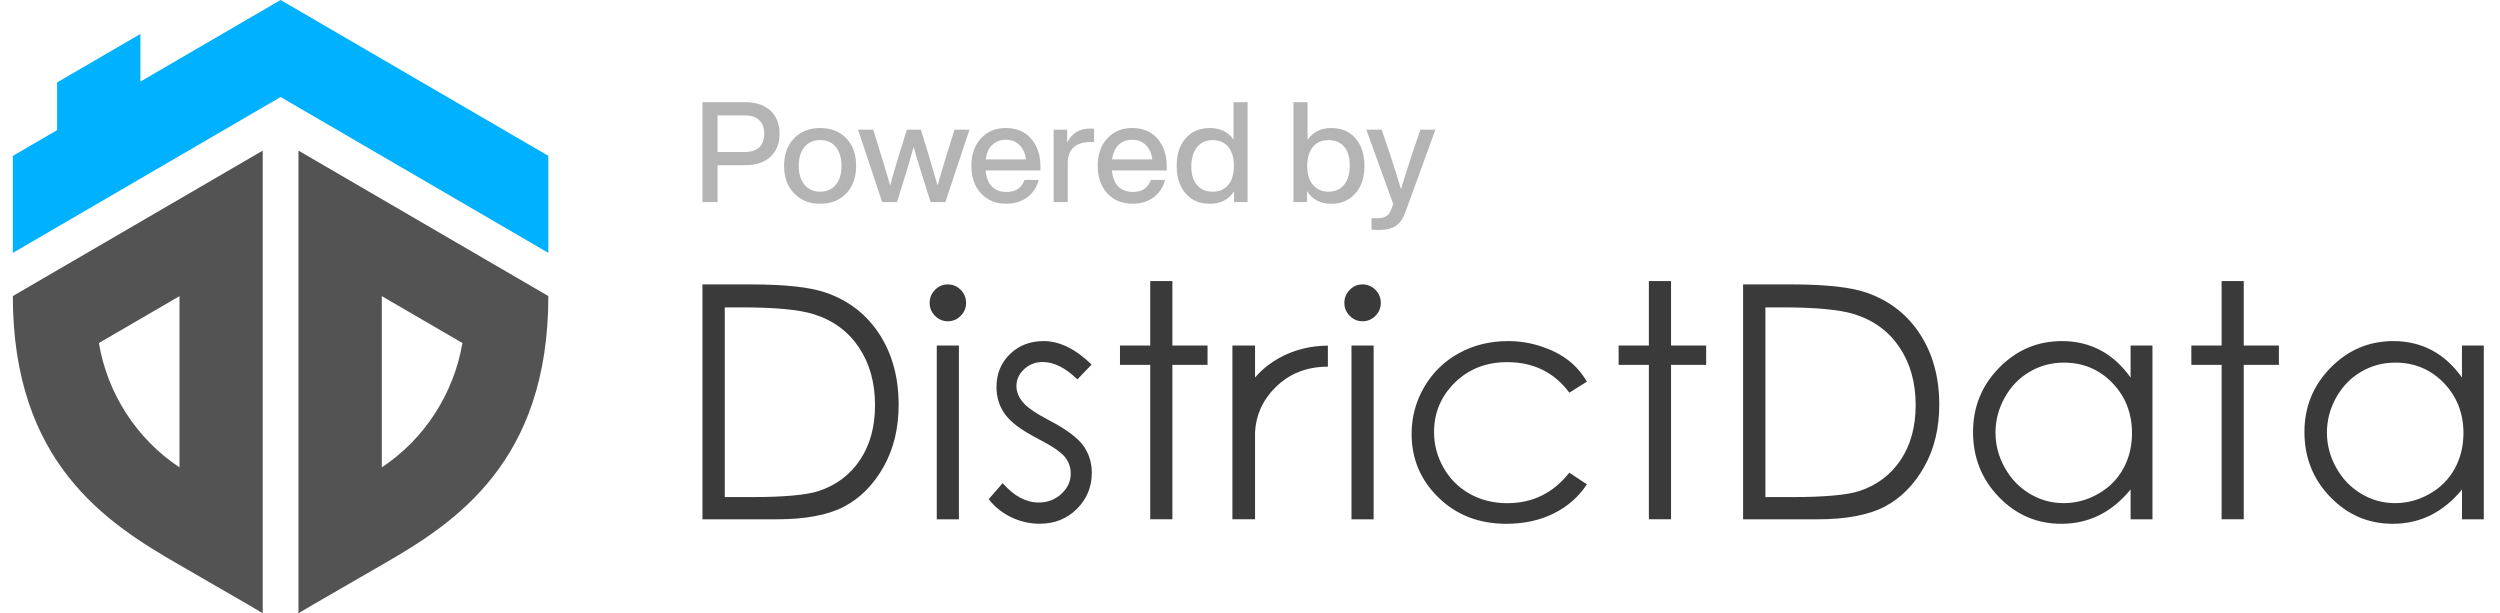
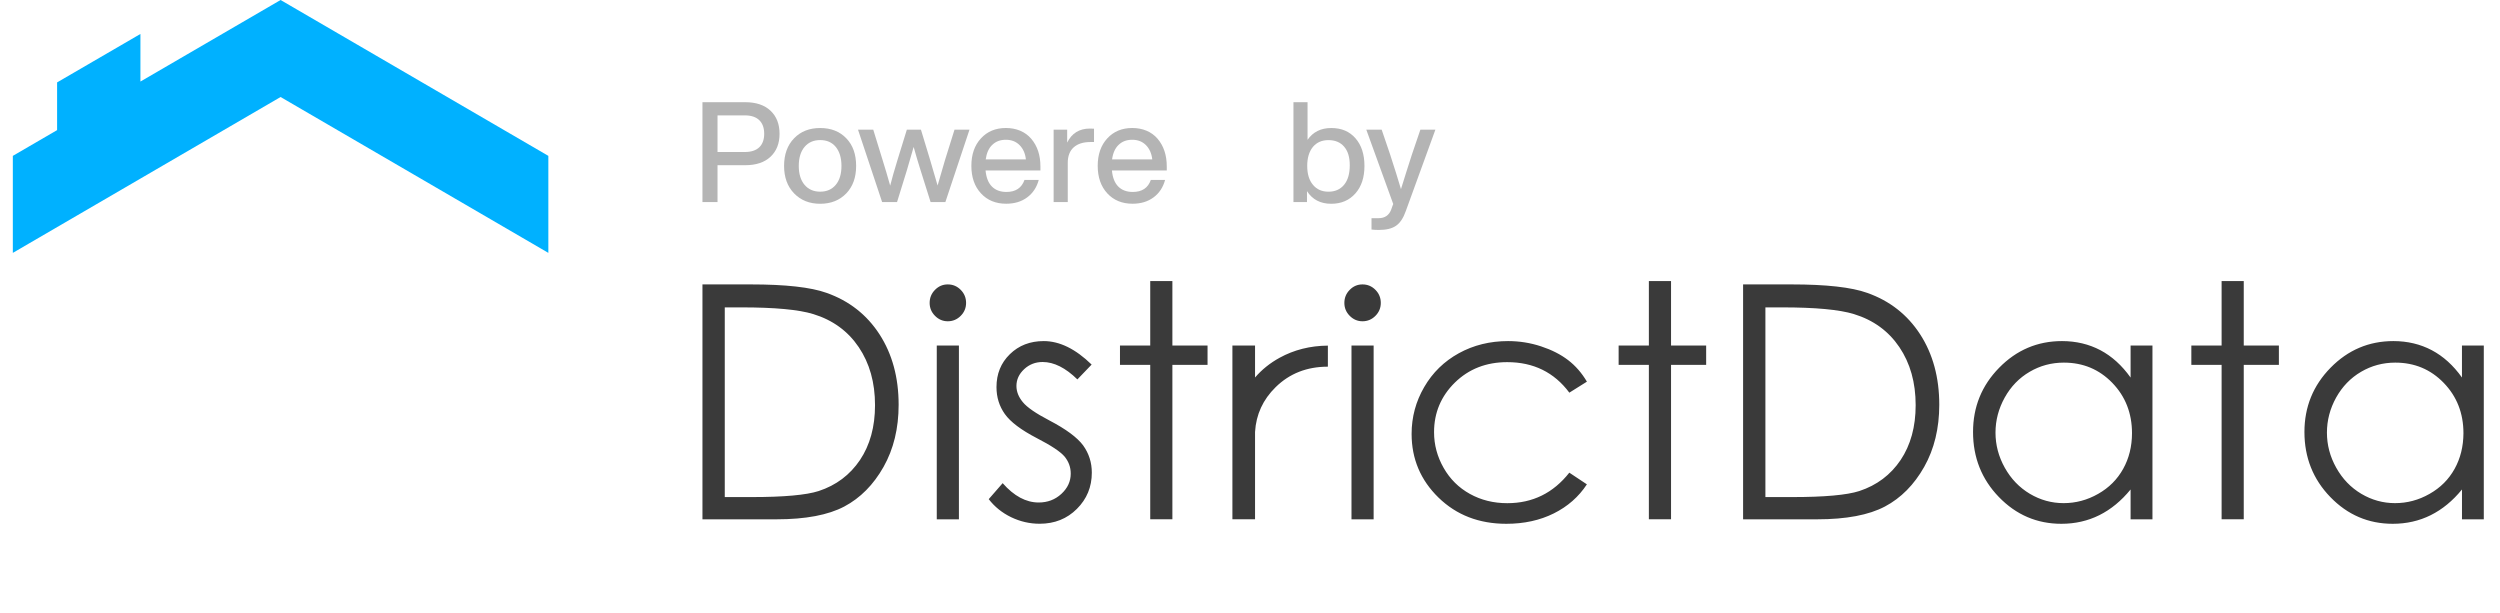
<svg xmlns="http://www.w3.org/2000/svg" width="106" height="26" viewBox="0 0 106 26" fill="none">
  <path fill-rule="evenodd" clip-rule="evenodd" d="M11.897 0L5.954 3.458V1.44L2.421 3.494V5.517L0.544 6.609V10.722L11.897 4.113L23.25 10.722V6.609L11.897 0Z" fill="#00B1FF" />
-   <path fill-rule="evenodd" clip-rule="evenodd" d="M11.139 26C11.139 26 10.617 25.683 7.559 23.925C4.501 22.163 0.544 19.604 0.544 12.553L11.139 6.386V26ZM7.611 12.556V12.553H7.617L7.611 12.556ZM7.611 12.556L4.193 14.544C4.554 16.687 5.792 18.611 7.611 19.817V12.556ZM16.236 23.925C13.178 25.683 12.655 26 12.655 26V6.386L23.25 12.553C23.25 19.604 19.294 22.168 16.236 23.925ZM16.189 12.556L16.183 12.553H16.189V12.556ZM16.189 12.556V19.817C18.008 18.611 19.241 16.682 19.607 14.544L16.189 12.556Z" fill="#535353" />
  <path fill-rule="evenodd" clip-rule="evenodd" d="M49.709 11.917H48.77V14.652H47.487V15.47H48.77V22.017H49.709V15.47H51.2V14.652H49.709V11.917ZM35.047 12.418C34.38 12.178 33.307 12.059 31.832 12.059H29.784V22.019H32.926C34.157 22.019 35.114 21.837 35.797 21.477C36.478 21.116 37.033 20.556 37.462 19.797C37.889 19.04 38.102 18.161 38.102 17.164C38.102 16.008 37.832 15.013 37.293 14.178C36.752 13.343 36.004 12.756 35.047 12.418ZM36.464 19.504C36.037 20.137 35.454 20.576 34.712 20.82C34.184 20.99 33.236 21.076 31.872 21.076H30.73V13.033H31.429C32.847 13.033 33.866 13.127 34.484 13.317C35.306 13.569 35.95 14.037 36.41 14.718C36.87 15.399 37.101 16.218 37.101 17.18C37.101 18.096 36.888 18.869 36.464 19.504ZM40.658 14.652H39.719V22.019H40.658V14.652ZM40.185 12.059C39.975 12.059 39.795 12.136 39.645 12.289C39.493 12.442 39.417 12.627 39.417 12.844C39.417 13.056 39.493 13.239 39.645 13.392C39.796 13.545 39.977 13.622 40.185 13.622C40.399 13.622 40.582 13.545 40.734 13.392C40.886 13.239 40.962 13.056 40.962 12.844C40.962 12.627 40.886 12.442 40.734 12.289C40.582 12.136 40.4 12.059 40.185 12.059ZM43.366 17.049C43.546 17.271 43.922 17.529 44.496 17.828C45.195 18.193 45.671 18.545 45.923 18.882C46.17 19.225 46.293 19.611 46.293 20.04C46.293 20.646 46.081 21.158 45.66 21.577C45.24 21.997 44.713 22.207 44.081 22.207C43.66 22.207 43.257 22.114 42.874 21.93C42.489 21.744 42.173 21.489 41.922 21.164L42.513 20.486C42.994 21.033 43.503 21.306 44.041 21.306C44.417 21.306 44.738 21.185 45.002 20.941C45.267 20.697 45.399 20.411 45.399 20.081C45.399 19.81 45.312 19.569 45.137 19.357C44.961 19.15 44.568 18.888 43.952 18.572C43.293 18.229 42.844 17.89 42.606 17.556C42.369 17.223 42.251 16.842 42.251 16.413C42.251 15.853 42.439 15.387 42.819 15.017C43.198 14.647 43.676 14.462 44.254 14.462C44.927 14.462 45.603 14.794 46.285 15.458L45.681 16.087C45.178 15.595 44.688 15.349 44.207 15.349C43.902 15.349 43.641 15.451 43.423 15.654C43.206 15.858 43.097 16.094 43.097 16.365C43.097 16.604 43.187 16.832 43.366 17.049ZM57.229 12.289C57.379 12.136 57.559 12.059 57.77 12.059C57.983 12.059 58.167 12.136 58.318 12.289C58.47 12.442 58.546 12.627 58.546 12.844C58.546 13.056 58.47 13.239 58.318 13.392C58.167 13.545 57.983 13.622 57.77 13.622C57.561 13.622 57.381 13.545 57.229 13.392C57.077 13.239 57.001 13.056 57.001 12.844C57.001 12.627 57.077 12.442 57.229 12.289ZM57.303 14.652H58.242V22.019H57.303V14.652ZM66.54 16.649C65.897 15.786 65.019 15.355 63.906 15.355C63.017 15.355 62.277 15.644 61.687 16.221C61.099 16.799 60.804 17.501 60.804 18.325C60.804 18.863 60.941 19.367 61.211 19.84C61.481 20.314 61.853 20.681 62.324 20.942C62.796 21.204 63.325 21.335 63.91 21.335C64.983 21.335 65.859 20.904 66.539 20.041L67.284 20.536C66.936 21.067 66.466 21.478 65.878 21.77C65.29 22.062 64.619 22.209 63.868 22.209C62.713 22.209 61.755 21.839 60.994 21.099C60.234 20.359 59.852 19.457 59.852 18.397C59.852 17.684 60.031 17.022 60.387 16.41C60.743 15.797 61.233 15.32 61.855 14.977C62.476 14.635 63.172 14.462 63.942 14.462C64.424 14.462 64.893 14.537 65.342 14.686C65.793 14.834 66.174 15.029 66.487 15.268C66.8 15.507 67.066 15.812 67.285 16.182L66.54 16.649ZM70.852 11.917H69.912V14.652H68.63V15.47H69.912V22.017H70.852V15.47H72.341V14.652H70.852V11.917ZM79.17 12.418C78.503 12.178 77.43 12.059 75.955 12.059H73.907V22.019H77.049C78.28 22.019 79.237 21.837 79.92 21.477C80.601 21.116 81.156 20.556 81.585 19.797C82.012 19.04 82.225 18.161 82.225 17.164C82.225 16.008 81.955 15.013 81.416 14.178C80.875 13.343 80.127 12.756 79.17 12.418ZM80.587 19.504C80.16 20.137 79.576 20.576 78.835 20.82C78.307 20.99 77.359 21.076 75.995 21.076H74.853V13.033H75.552C76.97 13.033 77.989 13.127 78.607 13.317C79.429 13.569 80.073 14.037 80.533 14.718C80.993 15.399 81.224 16.218 81.224 17.18C81.224 18.096 81.011 18.869 80.587 19.504ZM89.056 14.848C89.541 15.105 89.969 15.491 90.335 16.006H90.337V14.652H91.264V22.02H90.337V20.754C89.943 21.236 89.502 21.599 89.012 21.843C88.522 22.087 87.984 22.209 87.403 22.209C86.369 22.209 85.487 21.831 84.754 21.075C84.022 20.319 83.657 19.398 83.657 18.316C83.657 17.253 84.025 16.346 84.764 15.593C85.502 14.84 86.39 14.462 87.429 14.462C88.026 14.462 88.569 14.592 89.056 14.848ZM88.96 20.941C89.42 20.681 89.774 20.327 90.022 19.88C90.271 19.434 90.395 18.931 90.397 18.37C90.397 17.52 90.117 16.807 89.561 16.233C89.005 15.66 88.321 15.375 87.506 15.375C86.983 15.375 86.499 15.505 86.058 15.764C85.613 16.024 85.262 16.387 85 16.856C84.74 17.325 84.609 17.821 84.609 18.344C84.609 18.863 84.739 19.359 85.003 19.832C85.268 20.306 85.623 20.673 86.067 20.938C86.511 21.201 86.987 21.333 87.498 21.333C88.011 21.333 88.498 21.204 88.96 20.941ZM94.196 11.917H95.135V14.652H96.625V15.47H95.135V22.017H94.196V15.47H92.913V14.652H94.196V11.917ZM104.387 16.006V14.652H105.313V22.02H104.388V20.754C103.995 21.236 103.553 21.599 103.063 21.843C102.573 22.087 102.035 22.209 101.455 22.209C100.42 22.209 99.538 21.831 98.806 21.075C98.073 20.319 97.708 19.398 97.708 18.316C97.708 17.253 98.077 16.346 98.815 15.593C99.554 14.84 100.441 14.462 101.48 14.462C102.078 14.462 102.62 14.592 103.107 14.848C103.593 15.105 104.02 15.491 104.387 16.006ZM103.012 20.941C103.473 20.681 103.827 20.327 104.075 19.88C104.323 19.434 104.447 18.931 104.45 18.37C104.45 17.52 104.17 16.807 103.613 16.233C103.058 15.66 102.372 15.375 101.559 15.375C101.036 15.375 100.552 15.505 100.11 15.764C99.666 16.024 99.315 16.387 99.052 16.856C98.793 17.325 98.662 17.821 98.662 18.344C98.662 18.863 98.791 19.359 99.056 19.832C99.321 20.306 99.675 20.673 100.12 20.938C100.564 21.201 101.04 21.333 101.551 21.333C102.064 21.333 102.551 21.204 103.012 20.941ZM53.214 14.652V16.006C53.503 15.67 53.851 15.391 54.256 15.169C54.866 14.834 55.549 14.66 56.302 14.654V15.547C55.413 15.547 54.676 15.837 54.088 16.415C53.549 16.942 53.258 17.576 53.214 18.314V18.716V21.099V22.017H52.254V14.652H53.214Z" fill="#3A3A3A" />
  <path d="M31.595 4.333C32.057 4.333 32.415 4.454 32.67 4.694C32.925 4.934 33.053 5.26 33.053 5.673C33.053 6.085 32.925 6.405 32.67 6.646C32.415 6.886 32.056 7.005 31.595 7.005H30.423V8.569H29.784V4.333H31.596H31.595ZM31.583 6.445C31.849 6.445 32.053 6.378 32.193 6.245C32.332 6.112 32.402 5.92 32.402 5.671C32.402 5.422 32.332 5.23 32.193 5.095C32.053 4.96 31.849 4.892 31.583 4.892H30.423V6.445H31.583Z" fill="#B4B4B4" />
  <path d="M34.776 8.64C34.322 8.64 33.954 8.493 33.67 8.2C33.386 7.906 33.245 7.518 33.245 7.034C33.245 6.55 33.386 6.155 33.67 5.863C33.95 5.573 34.318 5.428 34.776 5.428C35.235 5.428 35.603 5.573 35.882 5.863C36.162 6.152 36.3 6.543 36.3 7.034C36.3 7.525 36.16 7.91 35.882 8.2C35.6 8.493 35.23 8.64 34.776 8.64ZM35.437 7.836C35.599 7.642 35.678 7.374 35.678 7.034C35.678 6.694 35.597 6.426 35.437 6.23C35.277 6.035 35.056 5.939 34.776 5.939C34.497 5.939 34.276 6.036 34.112 6.23C33.95 6.424 33.868 6.692 33.868 7.034C33.868 7.376 33.95 7.642 34.112 7.836C34.276 8.03 34.497 8.127 34.776 8.127C35.056 8.127 35.275 8.03 35.437 7.836Z" fill="#B4B4B4" />
  <path d="M40.467 5.499H41.106L40.084 8.567H39.457L39.032 7.218C38.924 6.876 38.826 6.547 38.739 6.23C38.608 6.694 38.512 7.024 38.452 7.218L38.035 8.567H37.402L36.38 5.499H37.026L37.42 6.778C37.528 7.122 37.636 7.487 37.744 7.872C37.815 7.587 37.918 7.222 38.055 6.778L38.45 5.499H39.048L39.436 6.778C39.599 7.329 39.706 7.691 39.754 7.866C39.802 7.693 39.906 7.329 40.071 6.778L40.471 5.499H40.467Z" fill="#B4B4B4" />
  <path d="M44.114 7.229H41.788C41.816 7.531 41.906 7.758 42.058 7.91C42.209 8.062 42.414 8.139 42.673 8.139C43.063 8.139 43.319 7.968 43.439 7.628H44.043C43.958 7.94 43.797 8.188 43.555 8.367C43.314 8.548 43.017 8.638 42.662 8.638C42.219 8.638 41.863 8.492 41.592 8.198C41.321 7.904 41.186 7.516 41.186 7.032C41.186 6.549 41.321 6.161 41.592 5.867C41.863 5.573 42.215 5.427 42.65 5.427C43.085 5.427 43.464 5.579 43.725 5.884C43.985 6.19 44.114 6.581 44.114 7.056V7.228V7.229ZM42.072 6.141C41.922 6.284 41.831 6.49 41.794 6.759H43.498C43.471 6.508 43.382 6.307 43.232 6.155C43.082 6.003 42.889 5.926 42.65 5.926C42.411 5.926 42.222 5.997 42.074 6.141H42.072Z" fill="#B4B4B4" />
  <path d="M46.386 5.457V6.022H46.236C45.929 6.022 45.692 6.097 45.524 6.248C45.357 6.398 45.273 6.617 45.273 6.902V8.567H44.674V5.499H45.248V6.046C45.443 5.65 45.765 5.451 46.21 5.451C46.297 5.451 46.355 5.453 46.383 5.457H46.386Z" fill="#B4B4B4" />
  <path d="M49.471 7.229H47.146C47.173 7.531 47.264 7.758 47.415 7.91C47.566 8.062 47.772 8.139 48.031 8.139C48.421 8.139 48.677 7.968 48.796 7.628H49.4C49.316 7.94 49.154 8.188 48.913 8.367C48.671 8.548 48.374 8.638 48.019 8.638C47.577 8.638 47.22 8.492 46.949 8.198C46.679 7.904 46.543 7.516 46.543 7.032C46.543 6.549 46.679 6.161 46.949 5.867C47.22 5.573 47.572 5.427 48.007 5.427C48.443 5.427 48.821 5.579 49.083 5.884C49.342 6.19 49.471 6.581 49.471 7.056V7.228V7.229ZM47.43 6.141C47.28 6.284 47.188 6.49 47.152 6.759H48.856C48.828 6.508 48.739 6.307 48.59 6.155C48.44 6.003 48.246 5.926 48.007 5.926C47.769 5.926 47.58 5.997 47.431 6.141H47.43Z" fill="#B4B4B4" />
-   <path d="M52.299 4.333H52.898V8.569H52.324V8.117C52.093 8.466 51.752 8.64 51.302 8.64C50.853 8.64 50.53 8.495 50.273 8.205C50.019 7.916 49.891 7.525 49.891 7.034C49.891 6.543 50.019 6.152 50.273 5.862C50.528 5.573 50.872 5.428 51.302 5.428C51.733 5.428 52.069 5.59 52.301 5.916V4.333H52.299ZM51.414 8.128C51.697 8.128 51.918 8.031 52.078 7.837C52.237 7.651 52.317 7.384 52.317 7.035C52.317 6.686 52.237 6.421 52.078 6.226C51.918 6.036 51.697 5.941 51.414 5.941C51.132 5.941 50.92 6.039 50.757 6.238C50.594 6.436 50.512 6.71 50.512 7.058C50.512 7.407 50.594 7.664 50.757 7.849C50.92 8.036 51.139 8.128 51.414 8.128Z" fill="#B4B4B4" />
  <path d="M57.471 5.862C57.725 6.152 57.853 6.543 57.853 7.034C57.853 7.525 57.725 7.91 57.471 8.199C57.212 8.493 56.869 8.64 56.443 8.64C55.989 8.64 55.645 8.462 55.416 8.104V8.567H54.842V4.333H55.44V5.928C55.672 5.595 56.006 5.428 56.444 5.428C56.883 5.428 57.217 5.573 57.472 5.862H57.471ZM56.328 8.128C56.608 8.128 56.829 8.03 56.992 7.832C57.15 7.638 57.23 7.364 57.23 7.011C57.23 6.657 57.15 6.405 56.992 6.22C56.832 6.033 56.61 5.941 56.328 5.941C56.046 5.941 55.833 6.036 55.67 6.226C55.507 6.424 55.426 6.694 55.426 7.035C55.426 7.377 55.507 7.643 55.67 7.837C55.83 8.031 56.049 8.128 56.328 8.128Z" fill="#B4B4B4" />
  <path d="M60.227 5.499H60.86L59.604 8.954C59.501 9.248 59.363 9.453 59.192 9.572C59.022 9.691 58.778 9.75 58.463 9.75C58.355 9.75 58.252 9.744 58.152 9.733V9.251H58.45C58.718 9.251 58.897 9.127 58.989 8.881C58.997 8.858 59.009 8.821 59.028 8.768C59.045 8.716 59.061 8.677 59.073 8.65L57.931 5.498H58.583L58.941 6.55C59.133 7.137 59.285 7.626 59.401 8.02C59.556 7.516 59.712 7.027 59.866 6.55L60.224 5.498L60.227 5.499Z" fill="#B4B4B4" />
</svg>